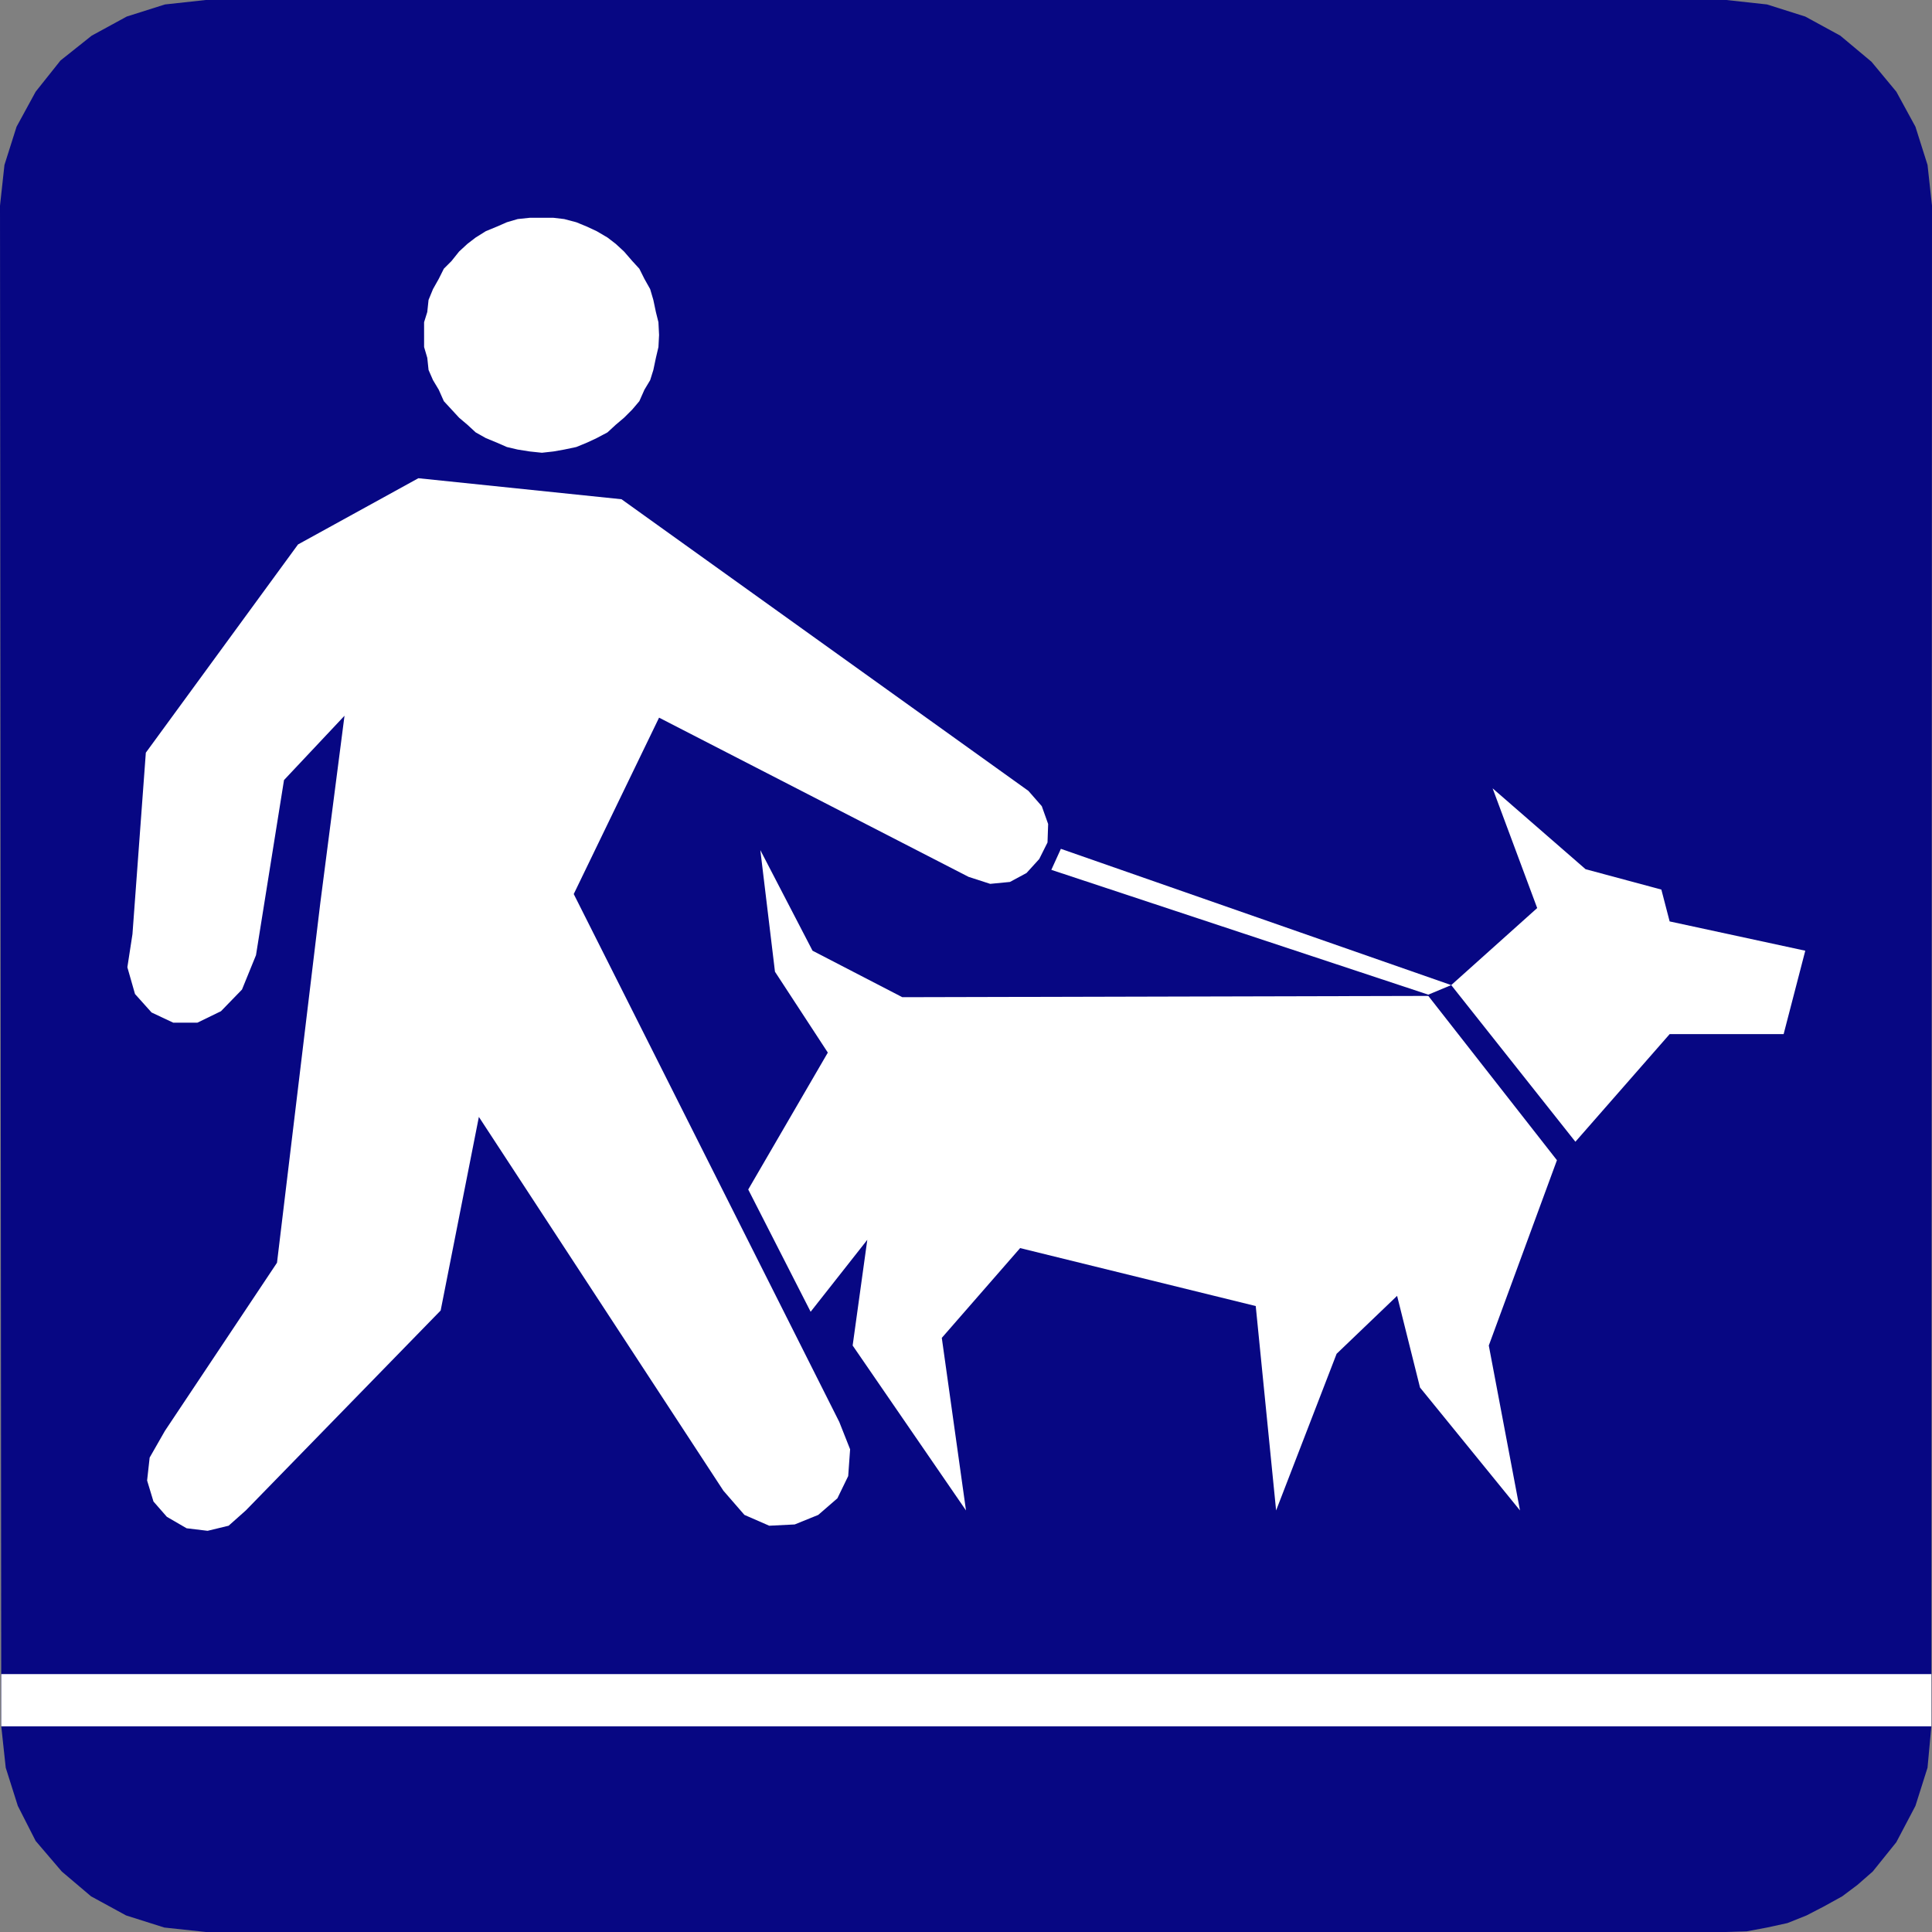
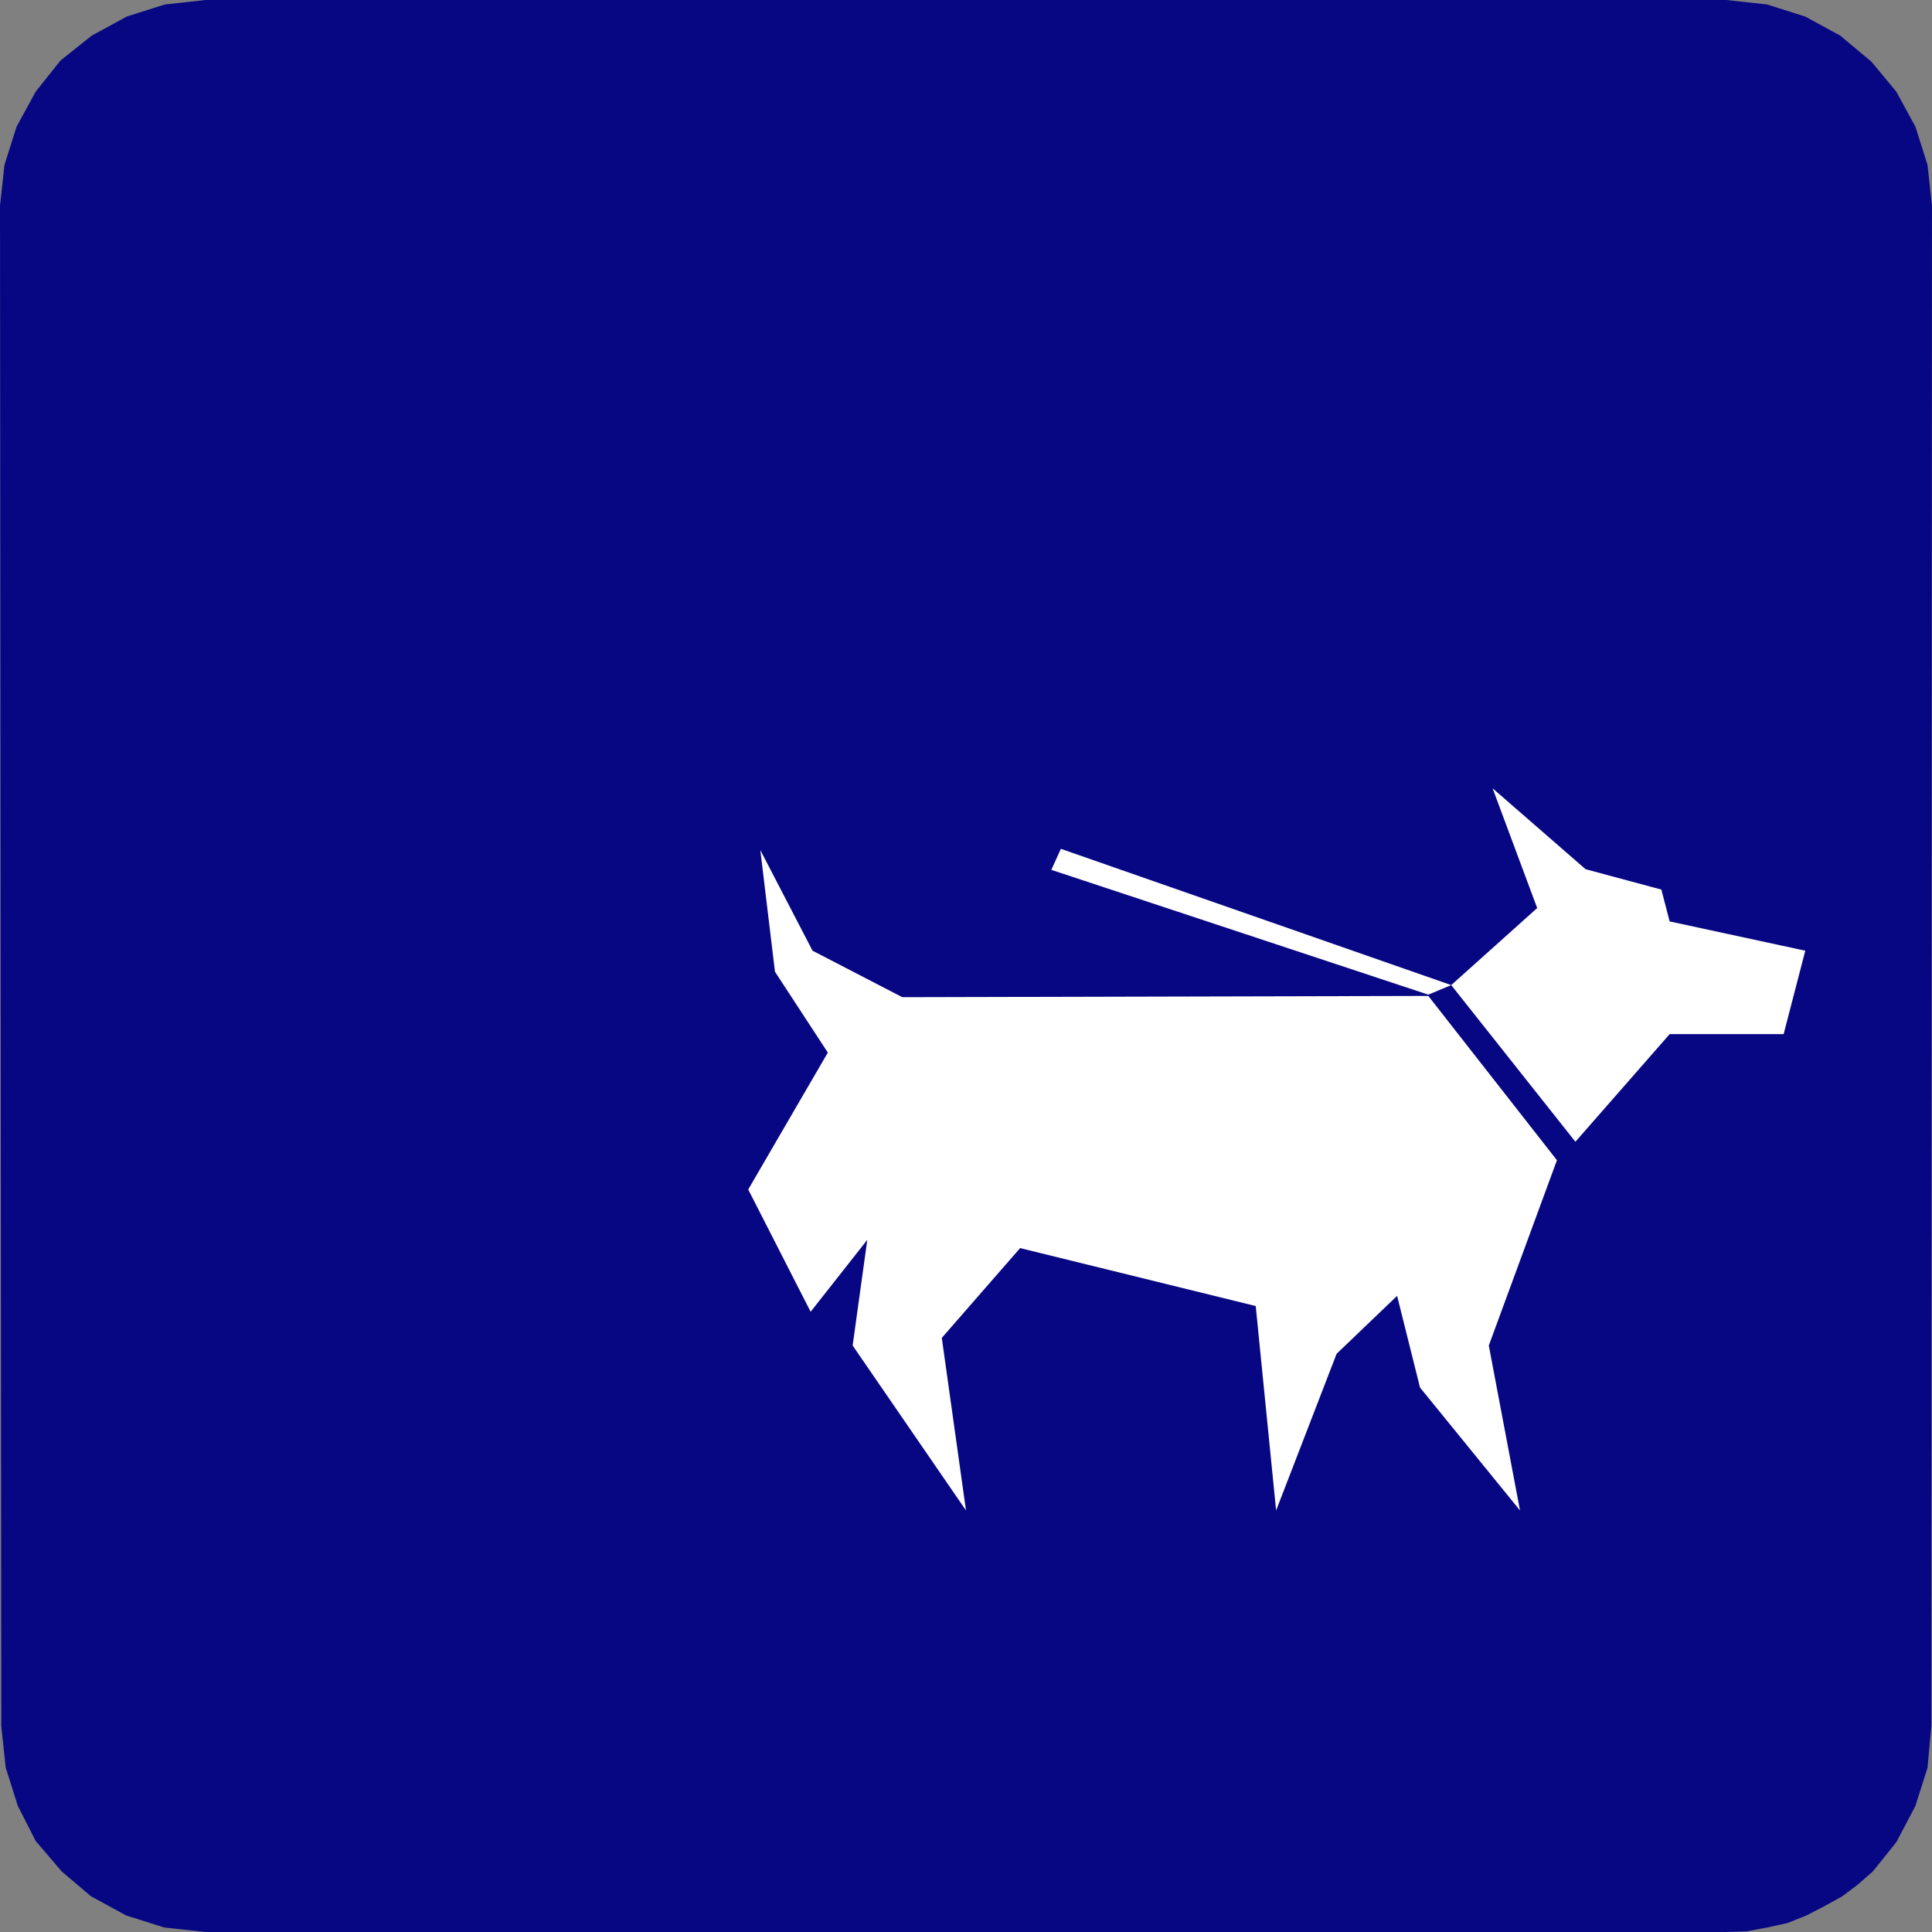
<svg xmlns="http://www.w3.org/2000/svg" xmlns:ns1="http://sodipodi.sourceforge.net/DTD/sodipodi-0.dtd" xmlns:ns2="http://www.inkscape.org/namespaces/inkscape" version="1.0" width="129.724mm" height="129.724mm" id="svg7" ns1:docname="Dog on Leash.wmf">
  <rect width="100%" height="100%" fill="#808080" stroke="none" />
  <ns1:namedview id="namedview7" pagecolor="#ffffff" bordercolor="#000000" borderopacity="0.25" ns2:showpageshadow="2" ns2:pageopacity="0.0" ns2:pagecheckerboard="0" ns2:deskcolor="#d1d1d1" ns2:document-units="mm" />
  <defs id="defs1">
    <pattern id="WMFhbasepattern" patternUnits="userSpaceOnUse" width="6" height="6" x="0" y="0" />
  </defs>
  <path style="fill:#070783;fill-opacity:1;fill-rule:evenodd;stroke:none" d="m 490.132,438.097 0.162,-385.9 -1.131,-10.342 -3.07,-9.696 -4.848,-8.888 -6.302,-7.595 L 467.023,9.05 458.135,4.202 448.439,1.131 438.097,0 H 52.197 L 41.854,1.131 32.158,4.202 23.27,9.05 15.352,15.352 9.05,23.27 4.202,32.158 1.131,41.854 0,52.197 0.323,438.097 l 1.131,10.504 3.07,9.696 4.525,8.888 6.626,7.757 7.434,6.302 8.888,4.848 9.696,3.07 10.504,1.131 H 438.097 l 5.171,-0.162 5.171,-0.97 5.171,-1.131 4.848,-1.939 4.363,-2.262 4.686,-2.586 3.878,-2.909 3.878,-3.394 5.979,-7.434 4.848,-9.211 3.07,-9.696 z" id="path1" />
  <path style="fill:#ffffff;fill-opacity:1;fill-rule:evenodd;stroke:none" d="m 220.099,314.635 -3.717,26.826 28.765,41.854 -6.141,-43.794 19.877,-22.786 59.792,14.706 5.171,51.874 15.352,-39.754 15.352,-14.706 5.818,23.27 25.371,31.189 -7.918,-41.854 17.291,-47.026 -32.643,-41.693 -133.481,0.323 -22.786,-11.797 -13.251,-25.533 3.717,30.866 13.413,20.523 -20.2,34.744 15.837,31.027 z" id="path2" />
  <path style="fill:#ffffff;fill-opacity:1;fill-rule:evenodd;stroke:none" d="m 368.286,249.995 31.512,39.754 23.917,-27.31 h 28.926 l 5.494,-21.17 -34.421,-7.434 -2.101,-8.08 -19.23,-5.171 -23.594,-20.523 11.312,30.381 z" id="path3" />
-   <path style="fill:#ffffff;fill-opacity:1;fill-rule:evenodd;stroke:none" d="m 212.989,360.852 -67.387,-133.966 21.654,-44.763 78.538,40.4 5.494,1.778 5.01,-0.485 4.202,-2.262 3.232,-3.555 2.101,-4.202 0.162,-4.686 -1.616,-4.525 -3.394,-3.878 -103.262,-74.013 -51.55,-5.333 -30.542,16.806 -38.622,52.843 -3.394,46.056 -1.293,8.403 1.939,6.787 4.202,4.686 5.494,2.586 h 6.141 l 5.979,-2.909 5.333,-5.494 3.555,-8.726 7.11,-44.44 15.352,-16.322 -6.141,47.51 -10.989,91.304 -28.442,42.662 -3.878,6.787 -0.646,5.818 1.616,5.333 3.394,3.878 5.01,2.909 5.333,0.646 5.333,-1.293 4.363,-3.878 49.45,-50.742 9.696,-49.126 62.054,94.859 5.333,6.141 6.302,2.747 6.464,-0.323 5.979,-2.424 4.848,-4.202 2.747,-5.656 0.485,-6.787 z" id="path4" />
-   <path style="fill:#ffffff;fill-opacity:1;fill-rule:evenodd;stroke:none" d="m 167.256,85.002 -0.162,-3.232 -0.646,-2.586 -0.646,-3.07 -0.808,-2.747 -1.454,-2.586 -1.293,-2.586 -1.778,-1.939 -2.101,-2.424 -2.101,-1.939 -2.101,-1.616 -2.747,-1.616 -2.424,-1.131 -2.747,-1.131 -3.07,-0.808 -2.747,-0.323 h -5.979 l -3.07,0.323 -2.747,0.808 -2.586,1.131 -2.747,1.131 -2.586,1.616 -2.101,1.616 -2.101,1.939 -1.939,2.424 -1.939,1.939 -1.293,2.586 -1.454,2.586 -1.131,2.747 -0.323,3.07 -0.808,2.586 V 88.072 l 0.808,2.747 0.323,3.07 1.131,2.586 1.454,2.424 1.293,2.909 1.939,2.101 1.939,2.101 2.101,1.778 2.101,1.939 2.586,1.454 2.747,1.131 2.586,1.131 2.747,0.646 3.07,0.485 3.07,0.323 2.909,-0.323 2.747,-0.485 3.07,-0.646 2.747,-1.131 2.424,-1.131 2.747,-1.454 2.101,-1.939 2.101,-1.778 2.101,-2.101 1.778,-2.101 1.293,-2.909 1.454,-2.424 0.808,-2.586 0.646,-3.07 0.646,-2.747 z" id="path5" />
  <path style="fill:#ffffff;fill-opacity:1;fill-rule:evenodd;stroke:none" d="m 269.225,215.413 99.061,34.582 -5.818,2.424 -95.667,-31.674 z" id="path6" />
-   <path style="fill:#ffffff;fill-opacity:1;fill-rule:evenodd;stroke:none" d="M 490.132,424.846 V 438.097 H 0.323 v -13.251 z" id="path7" />
+   <path style="fill:#ffffff;fill-opacity:1;fill-rule:evenodd;stroke:none" d="M 490.132,424.846 V 438.097 v -13.251 z" id="path7" />
</svg>